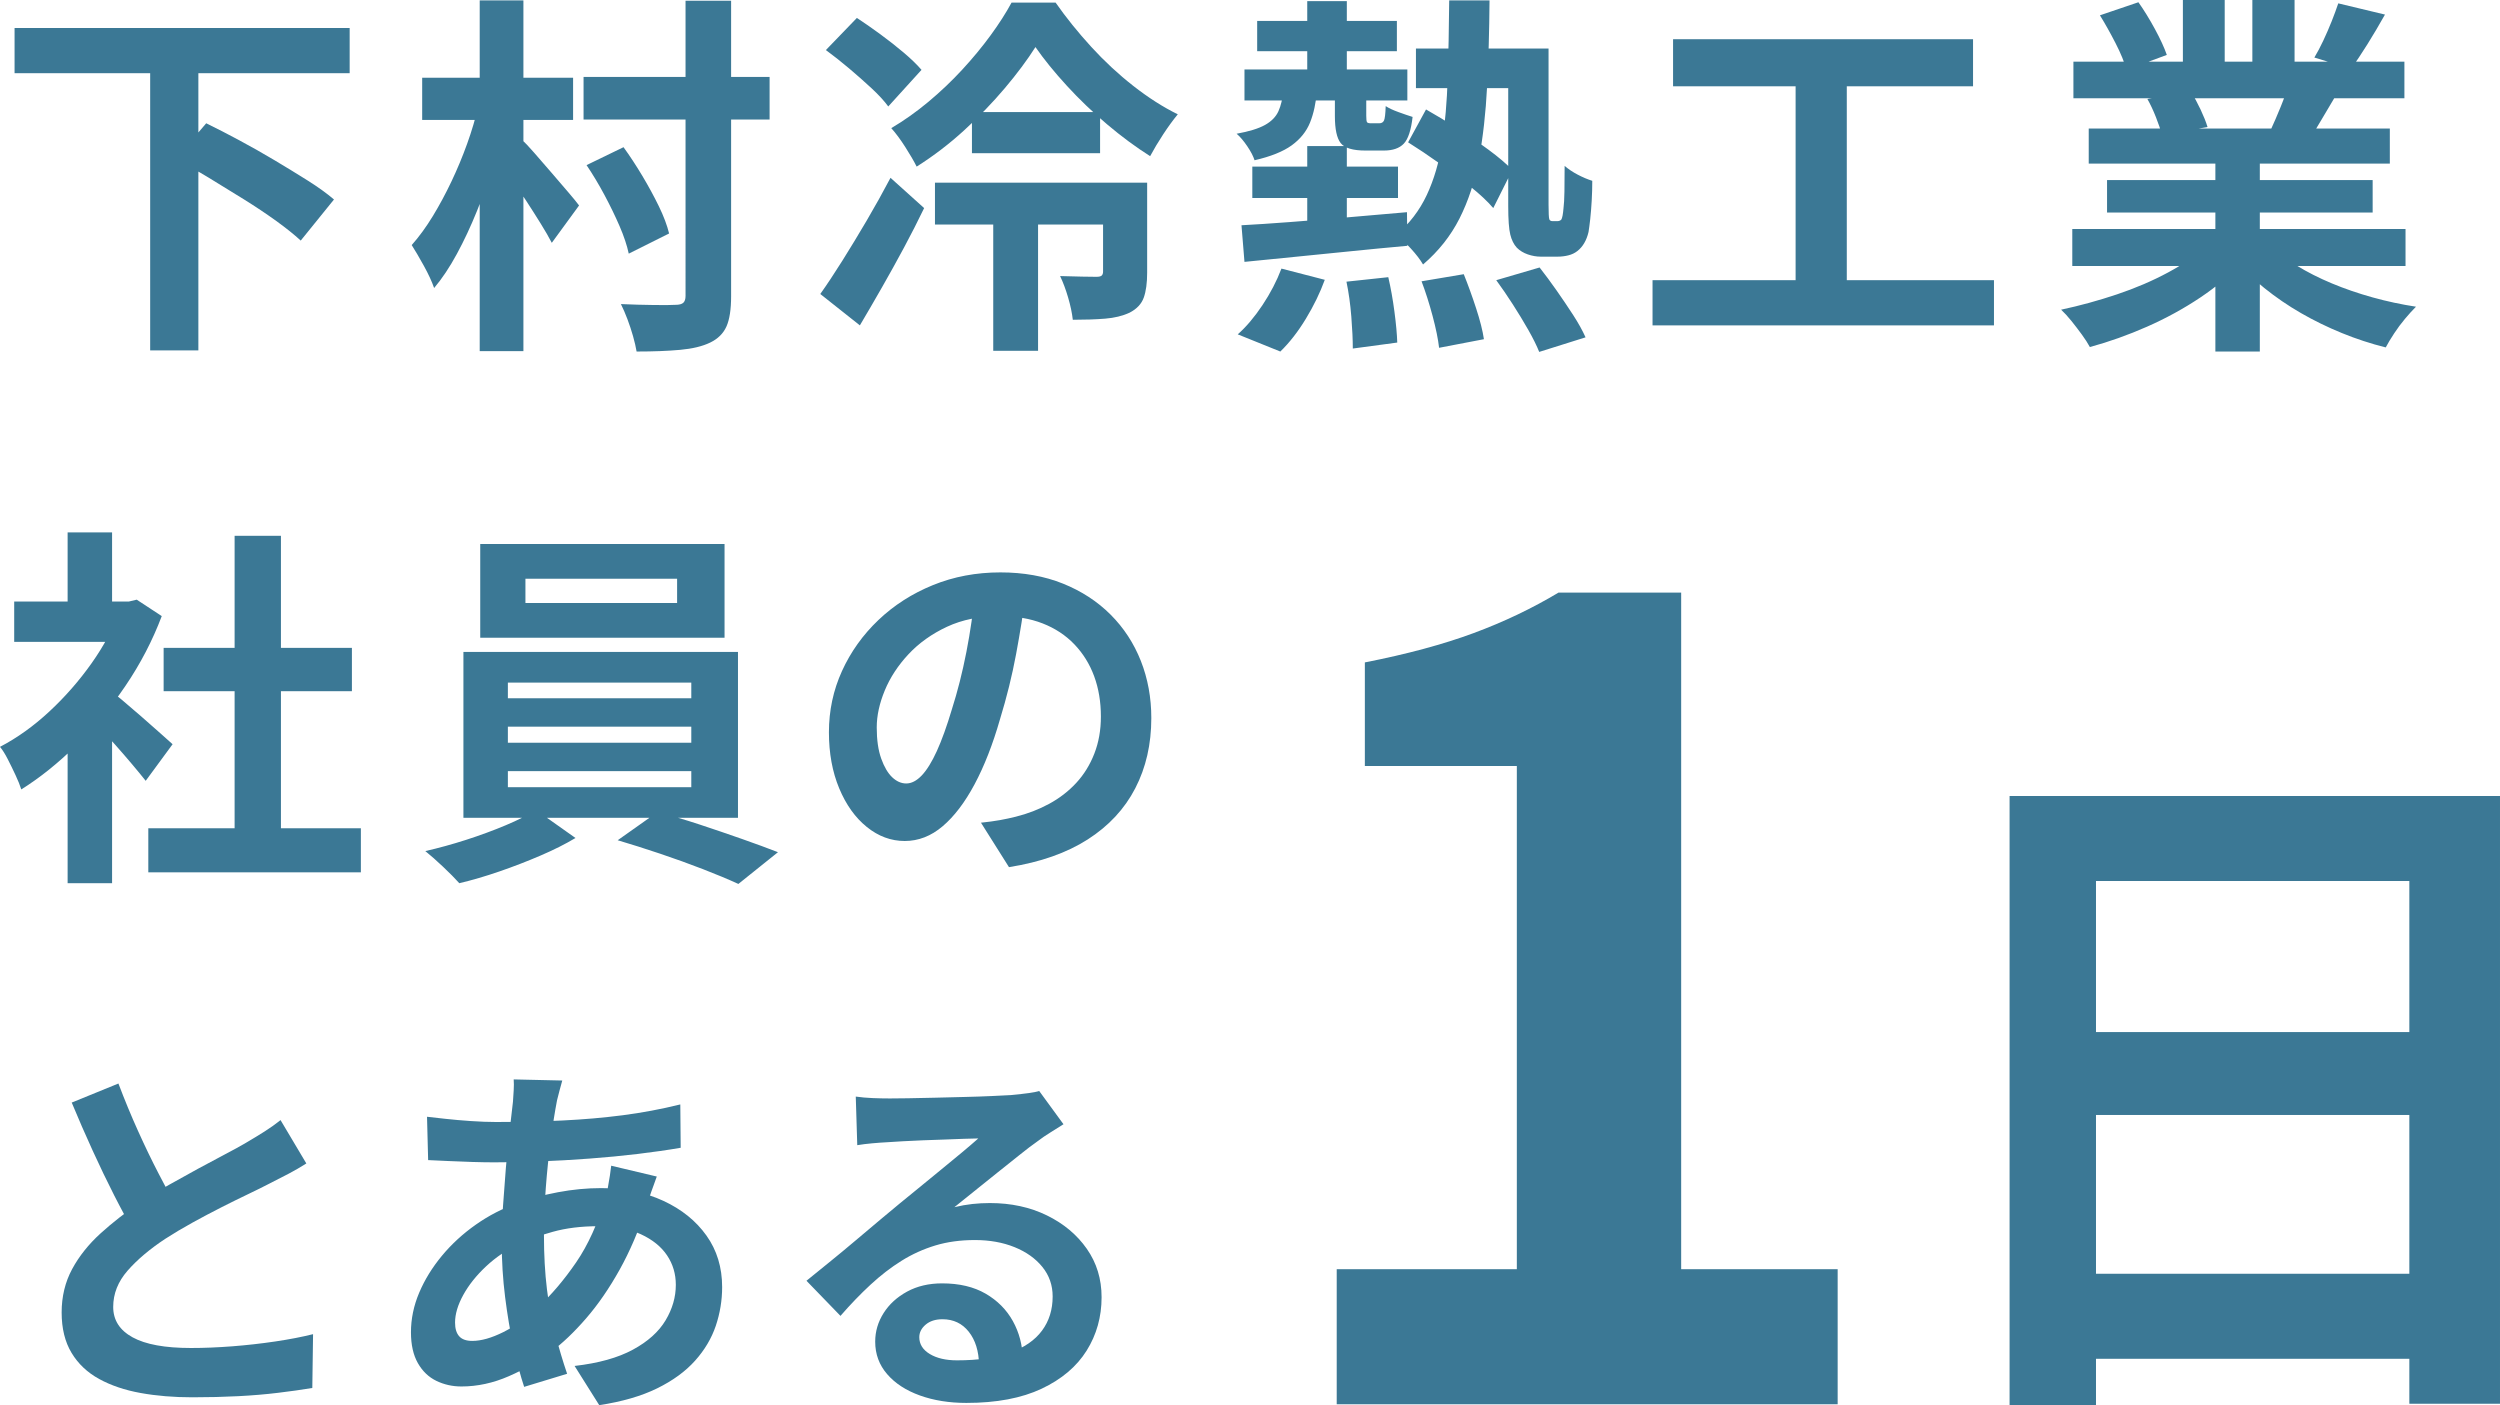
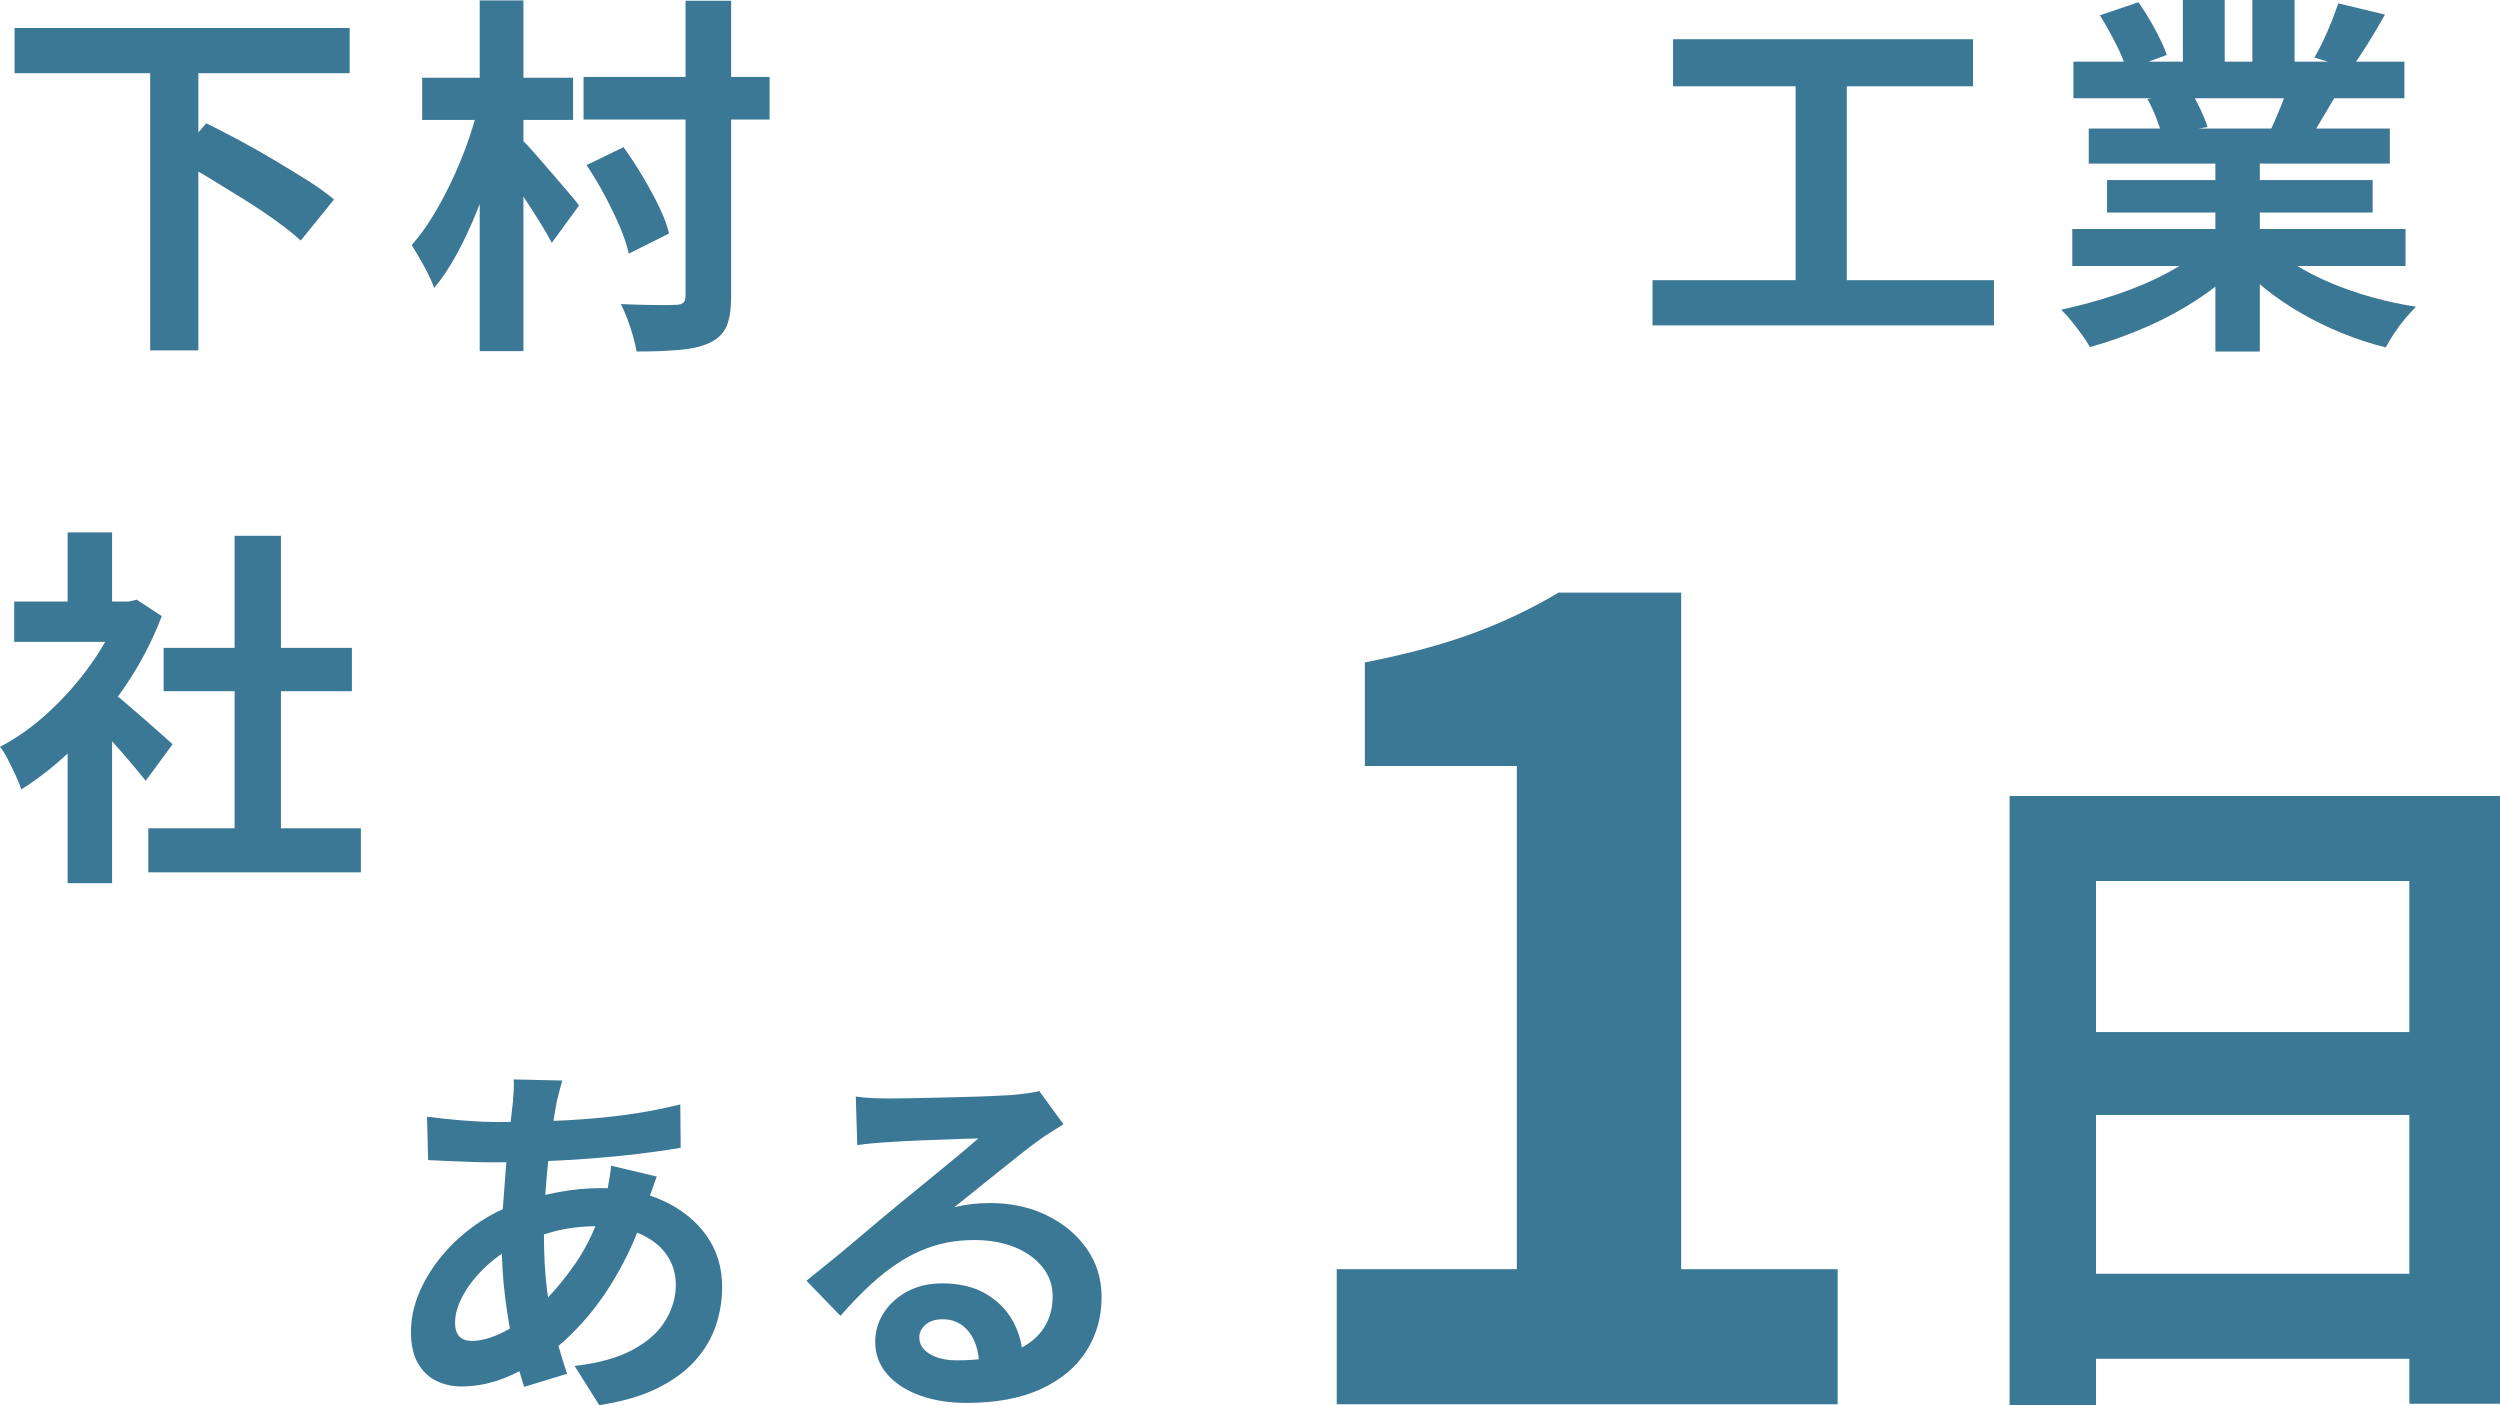
<svg xmlns="http://www.w3.org/2000/svg" version="1.1" id="レイヤー_1" x="0px" y="0px" width="387.57px" height="217.838px" viewBox="0 0 387.57 217.838" enable-background="new 0 0 387.57 217.838" xml:space="preserve">
  <g>
    <g>
      <path fill="#3B7895" d="M2.258,4.344h51.949v7.007H2.258V4.344z M23.281,10.598h7.472v43.725h-7.472V10.598z M27.22,24.671    l4.749-5.56c1.583,0.772,3.291,1.65,5.125,2.636c1.833,0.983,3.659,2.017,5.473,3.098c1.815,1.082,3.532,2.134,5.154,3.155    c1.622,1.024,2.973,2,4.055,2.926l-5.155,6.371c-1.004-0.927-2.268-1.94-3.793-3.041c-1.524-1.101-3.184-2.21-4.98-3.33    c-1.795-1.12-3.601-2.23-5.414-3.331C30.616,26.496,28.879,25.521,27.22,24.671z" />
      <path fill="#3B7895" d="M74.135,16.505l4.401,1.564c-0.541,2.356-1.196,4.779-1.968,7.269c-0.774,2.49-1.641,4.933-2.606,7.326    c-0.965,2.395-2.008,4.625-3.128,6.689c-1.12,2.066-2.297,3.833-3.532,5.299c-0.347-1.003-0.878-2.151-1.593-3.445    c-0.714-1.293-1.342-2.365-1.882-3.214c1.159-1.312,2.248-2.809,3.272-4.488c1.023-1.679,1.988-3.475,2.895-5.385    c0.908-1.912,1.718-3.861,2.432-5.85C73.141,20.28,73.711,18.359,74.135,16.505z M65.449,12.046h23.396v6.545H65.449V12.046z     M74.368,0.058h6.776v54.381h-6.776V0.058z M80.912,21.66c0.424,0.386,1.05,1.052,1.881,1.998c0.83,0.947,1.718,1.97,2.665,3.07    c0.945,1.1,1.823,2.124,2.635,3.069c0.811,0.946,1.369,1.632,1.679,2.056l-4.228,5.791c-0.464-0.887-1.042-1.891-1.738-3.011    c-0.694-1.12-1.439-2.288-2.229-3.503c-0.792-1.217-1.563-2.346-2.316-3.389c-0.754-1.042-1.4-1.911-1.941-2.605L80.912,21.66z     M90.468,11.931h28.841v6.602H90.468V11.931z M90.932,25.598l5.732-2.78c1.003,1.39,1.978,2.876,2.924,4.459    c0.946,1.584,1.795,3.147,2.549,4.691c0.752,1.544,1.283,2.953,1.593,4.228l-6.255,3.127c-0.271-1.273-0.743-2.693-1.418-4.256    c-0.677-1.564-1.458-3.176-2.346-4.836C92.822,28.572,91.895,27.027,90.932,25.598z M106.277,0.116h7.066v45.81    c0,2.047-0.241,3.61-0.724,4.691c-0.483,1.081-1.324,1.912-2.52,2.49c-1.197,0.579-2.75,0.956-4.661,1.129    c-1.912,0.173-4.162,0.261-6.747,0.261c-0.117-0.695-0.3-1.487-0.55-2.375c-0.252-0.889-0.542-1.766-0.869-2.635    c-0.329-0.869-0.666-1.651-1.014-2.346c1.775,0.078,3.483,0.126,5.125,0.145c1.642,0.02,2.751,0.01,3.331-0.029    c0.58,0,0.984-0.106,1.217-0.318c0.231-0.212,0.347-0.569,0.347-1.072V0.116z" />
-       <path fill="#3B7895" d="M127.167,45.578c1.042-1.467,2.181-3.185,3.417-5.154c1.235-1.969,2.499-4.054,3.793-6.254    c1.292-2.201,2.518-4.402,3.677-6.603l5.213,4.691c-0.967,2.007-2.007,4.054-3.128,6.139c-1.12,2.084-2.258,4.141-3.417,6.167    c-1.157,2.027-2.297,3.987-3.417,5.878L127.167,45.578z M128.035,7.761l4.807-4.981c1.119,0.733,2.326,1.573,3.619,2.519    c1.293,0.946,2.509,1.902,3.649,2.867c1.138,0.966,2.056,1.853,2.75,2.664l-5.154,5.675c-0.619-0.849-1.477-1.785-2.578-2.809    c-1.101-1.022-2.269-2.056-3.503-3.098C130.389,9.556,129.193,8.61,128.035,7.761z M160.525,7.298    c-1.275,2.007-2.857,4.131-4.749,6.37c-1.893,2.239-3.987,4.411-6.284,6.515c-2.298,2.105-4.759,3.988-7.383,5.647    c-0.426-0.849-1.014-1.862-1.768-3.041c-0.752-1.177-1.476-2.152-2.17-2.925c1.968-1.158,3.888-2.519,5.762-4.083    c1.873-1.563,3.619-3.223,5.24-4.98c1.622-1.756,3.088-3.532,4.401-5.328c1.313-1.795,2.394-3.484,3.244-5.067h6.833    c1.622,2.316,3.456,4.595,5.502,6.834c2.046,2.24,4.229,4.267,6.545,6.082c2.316,1.814,4.612,3.281,6.891,4.401    c-0.732,0.889-1.486,1.921-2.258,3.099s-1.447,2.307-2.026,3.388c-2.201-1.39-4.421-3.03-6.66-4.923    c-2.24-1.892-4.326-3.89-6.254-5.994C163.458,11.187,161.836,9.189,160.525,7.298z M144.946,28.32h28.957v6.486h-28.957V28.32z     M150.679,17.374h19.865v6.371h-19.865V17.374z M153.98,32.142h6.949v22.239h-6.949V32.142z M171.008,28.32h6.833v13.957    c0,1.583-0.173,2.866-0.522,3.852c-0.348,0.983-1.08,1.766-2.201,2.345c-1.08,0.503-2.345,0.811-3.793,0.927    c-1.447,0.116-3.118,0.174-5.01,0.174c-0.115-1.043-0.357-2.191-0.724-3.446c-0.368-1.255-0.782-2.365-1.245-3.331    c1.196,0.039,2.345,0.068,3.445,0.087c1.101,0.02,1.824,0.029,2.172,0.029c0.424,0,0.704-0.066,0.839-0.203    c0.136-0.135,0.204-0.338,0.204-0.608V28.32z" />
-       <path fill="#3B7895" d="M198.95,14.073h5.213c-0.155,1.892-0.511,3.533-1.07,4.923c-0.562,1.39-1.507,2.568-2.838,3.533    c-1.332,0.965-3.253,1.737-5.764,2.316c-0.192-0.618-0.568-1.341-1.129-2.172c-0.56-0.83-1.109-1.477-1.65-1.94    c1.93-0.347,3.396-0.801,4.402-1.361c1.002-0.559,1.699-1.273,2.085-2.142C198.585,16.36,198.834,15.309,198.95,14.073z     M198.661,41.64l6.718,1.738c-0.733,2.008-1.708,4.016-2.925,6.023c-1.216,2.007-2.538,3.707-3.967,5.097l-6.602-2.665    c1.312-1.158,2.586-2.663,3.824-4.517C196.943,45.462,197.928,43.572,198.661,41.64z M192.465,34.921    c2.161-0.115,4.642-0.279,7.442-0.491c2.799-0.212,5.751-0.454,8.861-0.724c3.106-0.27,6.225-0.54,9.354-0.811l0.057,5.212    c-3.012,0.271-6.025,0.561-9.034,0.869c-3.012,0.309-5.9,0.599-8.661,0.869c-2.759,0.271-5.279,0.521-7.556,0.753L192.465,34.921z     M192.929,10.771h25.25v4.808h-25.25V10.771z M194.144,25.83h22.585v4.864h-22.585V25.83z M194.897,3.243h21.659v4.691h-21.659    V3.243z M202.659,0.173h6.137v13.031h-6.137V0.173z M202.659,22.644h6.137v14.073h-6.137V22.644z M206.944,13.783h4.864v4.17    c0,0.541,0.04,0.868,0.116,0.985c0.076,0.115,0.271,0.173,0.581,0.173c0.115,0,0.258,0,0.435,0c0.173,0,0.347,0,0.52,0    s0.297,0,0.376,0c0.347,0,0.586-0.145,0.724-0.434c0.133-0.29,0.222-1.033,0.261-2.229c0.462,0.309,1.119,0.618,1.97,0.926    c0.848,0.309,1.581,0.561,2.201,0.753c-0.233,2.046-0.687,3.426-1.362,4.141c-0.678,0.714-1.708,1.071-3.097,1.071    c-0.235,0-0.523,0-0.87,0c-0.35,0-0.705,0-1.073,0c-0.367,0-0.666,0-0.896,0c-1.97,0-3.252-0.386-3.852-1.159    c-0.599-0.771-0.897-2.161-0.897-4.17V13.783z M208.738,43.667l6.486-0.696c0.386,1.661,0.706,3.446,0.955,5.358    c0.252,1.91,0.398,3.503,0.435,4.777l-6.891,0.927c0-1.352-0.076-3.003-0.23-4.952C209.336,47.132,209.087,45.328,208.738,43.667z     M224.667,0.058h6.252c-0.039,4.788-0.164,9.238-0.376,13.35c-0.212,4.112-0.635,7.876-1.273,11.293    c-0.635,3.417-1.642,6.477-3.01,9.179c-1.371,2.702-3.256,5.077-5.648,7.123c-0.425-0.733-1.051-1.553-1.881-2.461    c-0.83-0.907-1.592-1.611-2.289-2.114c2.046-1.738,3.629-3.803,4.749-6.197c1.122-2.393,1.912-5.096,2.377-8.107    c0.462-3.012,0.751-6.351,0.866-10.019C224.55,8.437,224.626,4.422,224.667,0.058z M218.295,22.065l2.779-5.097    c1.507,0.85,3.119,1.825,4.835,2.925c1.718,1.1,3.341,2.21,4.867,3.33c1.522,1.121,2.75,2.163,3.675,3.127l-2.952,5.908    c-0.891-1.042-2.085-2.163-3.59-3.359c-1.508-1.197-3.101-2.395-4.779-3.591C221.45,24.112,219.839,23.031,218.295,22.065z     M219.511,7.529h17.606v6.139h-17.606V7.529z M220.38,43.609l6.544-1.101c0.653,1.622,1.292,3.379,1.909,5.271    c0.617,1.89,1.024,3.493,1.216,4.807l-6.949,1.332c-0.155-1.352-0.492-3.002-1.012-4.952    C221.566,47.017,220.997,45.23,220.38,43.609z M231.962,43.436l6.718-1.969c0.848,1.082,1.729,2.268,2.635,3.562    c0.906,1.293,1.766,2.567,2.578,3.822c0.812,1.255,1.446,2.404,1.912,3.446l-7.184,2.259c-0.386-0.966-0.946-2.095-1.678-3.388    c-0.736-1.294-1.536-2.615-2.405-3.968C233.67,45.849,232.81,44.594,231.962,43.436z M233.816,7.529h6.252v24.208    c0,0.657,0.009,1.168,0.031,1.535c0.018,0.367,0.048,0.608,0.088,0.724c0.076,0.193,0.25,0.289,0.52,0.289c0.116,0,0.24,0,0.377,0    c0.134,0,0.241,0,0.32,0c0.268,0,0.48-0.076,0.635-0.232c0.154-0.231,0.27-0.83,0.349-1.794c0.077-0.579,0.125-1.428,0.143-2.548    c0.019-1.119,0.031-2.451,0.031-3.996c0.578,0.502,1.252,0.956,2.028,1.361c0.769,0.406,1.523,0.725,2.257,0.955    c0,1.004-0.029,2.027-0.087,3.07s-0.137,1.999-0.231,2.867c-0.098,0.869-0.186,1.534-0.262,1.998    c-0.31,1.313-0.887,2.297-1.734,2.954c-0.389,0.309-0.852,0.531-1.393,0.666c-0.541,0.136-1.1,0.203-1.679,0.203    c-0.424,0-0.868,0-1.331,0c-0.464,0-0.891,0-1.276,0c-0.656,0-1.323-0.117-1.998-0.348c-0.674-0.232-1.247-0.58-1.708-1.042    c-0.462-0.502-0.802-1.178-1.012-2.027c-0.213-0.849-0.319-2.336-0.319-4.46V7.529z" />
      <path fill="#3B7895" d="M256.189,43.436h52.932v7.007h-52.932V43.436z M259.372,6.08h46.505v7.298h-46.505V6.08z M278.37,10.077    h7.934v36.196h-7.934V10.077z" />
      <path fill="#3B7895" d="M342.171,38.05l5.502,2.491c-1.814,2.007-4.007,3.87-6.572,5.588c-2.568,1.718-5.319,3.222-8.253,4.517    c-2.937,1.293-5.888,2.346-8.861,3.156c-0.31-0.579-0.726-1.226-1.246-1.94c-0.52-0.714-1.062-1.419-1.62-2.114    c-0.563-0.695-1.091-1.274-1.592-1.738c2.893-0.617,5.78-1.409,8.656-2.374c2.876-0.964,5.529-2.104,7.964-3.417    C338.582,40.907,340.588,39.517,342.171,38.05z M321.263,35.5h51.661v5.734h-51.661V35.5z M321.437,9.556h51.313v5.675h-51.313    V9.556z M323.811,19.922h46.679v5.444h-46.679V19.922z M325.549,2.374l5.964-2.026c0.852,1.197,1.699,2.577,2.551,4.141    c0.849,1.563,1.466,2.905,1.852,4.024l-6.253,2.317c-0.31-1.159-0.869-2.528-1.681-4.112    C327.17,5.135,326.362,3.687,325.549,2.374z M326.651,27.914h41.176v5.039h-41.176V27.914z M332.906,15.348l6.776-1.101    c0.501,0.811,0.993,1.728,1.477,2.751c0.48,1.024,0.839,1.921,1.07,2.692l-7.064,1.217c-0.194-0.733-0.505-1.641-0.928-2.722    C333.811,17.104,333.368,16.158,332.906,15.348z M338.409,0h6.483v12.278h-6.483V0z M343.445,22.644h6.891v31.853h-6.891V22.644z     M351.728,37.875c1.194,1.158,2.624,2.25,4.283,3.272c1.66,1.023,3.486,1.95,5.476,2.78c1.987,0.831,4.091,1.554,6.313,2.172    c2.22,0.618,4.469,1.1,6.745,1.448c-0.541,0.541-1.109,1.167-1.708,1.882c-0.599,0.714-1.158,1.467-1.678,2.259    c-0.523,0.79-0.957,1.515-1.304,2.171c-2.317-0.579-4.585-1.322-6.807-2.23c-2.22-0.907-4.336-1.94-6.342-3.098    c-2.009-1.158-3.899-2.451-5.675-3.881c-1.775-1.428-3.341-2.953-4.69-4.574L351.728,37.875z M349.178,0h6.544v11.872h-6.544V0z     M354.853,12.915l7.356,1.737c-0.812,1.352-1.584,2.655-2.316,3.909c-0.733,1.255-1.39,2.327-1.97,3.214l-5.906-1.621    c0.501-1.081,1.021-2.288,1.563-3.62C354.121,15.203,354.546,13.996,354.853,12.915z M362.498,0.521l7.24,1.738    c-0.89,1.583-1.796,3.118-2.723,4.604c-0.924,1.487-1.775,2.751-2.547,3.794l-5.676-1.737c0.462-0.772,0.927-1.65,1.39-2.636    c0.464-0.984,0.896-1.988,1.305-3.012C361.889,2.25,362.228,1.332,362.498,0.521z" />
      <path fill="#3B7895" d="M18.649,93.254h1.331l1.218-0.289l3.879,2.547c-1.429,3.785-3.3,7.384-5.618,10.801    c-2.316,3.417-4.864,6.496-7.644,9.236c-2.78,2.742-5.617,5.02-8.514,6.833c-0.193-0.617-0.493-1.359-0.897-2.228    c-0.405-0.87-0.811-1.699-1.217-2.491c-0.404-0.791-0.8-1.418-1.187-1.881c2.665-1.391,5.213-3.215,7.645-5.474    c2.432-2.258,4.613-4.749,6.544-7.471c1.93-2.722,3.417-5.511,4.459-8.369V93.254z M2.201,93.254h18.938v6.255H2.201V93.254z     M10.483,82.54h6.892v13.609h-6.892V82.54z M10.483,113.003l6.892-8.224v32.142h-6.892V113.003z M16.622,106.748    c0.541,0.347,1.284,0.918,2.229,1.708c0.945,0.792,1.959,1.661,3.041,2.607c1.081,0.945,2.064,1.814,2.953,2.604    c0.888,0.792,1.524,1.362,1.912,1.708l-4.17,5.675c-0.58-0.732-1.285-1.593-2.115-2.577c-0.83-0.984-1.708-1.998-2.635-3.041    c-0.925-1.042-1.833-2.027-2.72-2.953c-0.889-0.927-1.642-1.697-2.26-2.317L16.622,106.748z M22.992,128.408h32.953v6.833H22.992    V128.408z M25.367,100.435h29.189v6.718H25.367V100.435z M36.371,83.061h7.182v48.648h-7.182V83.061z" />
-       <path fill="#3B7895" d="M83.078,125.569l6.139,4.344c-1.544,0.927-3.35,1.833-5.416,2.722c-2.065,0.888-4.189,1.708-6.37,2.461    c-2.182,0.753-4.257,1.362-6.225,1.825c-0.658-0.734-1.497-1.584-2.52-2.549c-1.023-0.965-1.939-1.775-2.751-2.432    c2.045-0.464,4.15-1.043,6.313-1.737c2.161-0.694,4.207-1.449,6.139-2.26C80.318,127.134,81.88,126.343,83.078,125.569z     M71.843,101.072h42.565v25.712H71.843V101.072z M74.45,84.334h37.875v14.537H74.45V84.334z M78.734,105.821v2.432h28.436v-2.432    H78.734z M78.734,112.654v2.492h28.436v-2.492H78.734z M78.734,119.547v2.49h28.436v-2.49H78.734z M81.457,89.721v3.764h23.513    v-3.764H81.457z M95.761,130.261l6.139-4.343c2.046,0.503,4.208,1.129,6.487,1.882c2.277,0.753,4.488,1.505,6.631,2.259    c2.142,0.752,4.005,1.438,5.589,2.055l-6.139,4.923c-1.507-0.694-3.33-1.458-5.473-2.287c-2.143-0.83-4.364-1.633-6.66-2.404    C100.037,131.574,97.847,130.879,95.761,130.261z" />
-       <path fill="#3B7895" d="M159.026,92.038c-0.387,2.935-0.889,6.062-1.506,9.382c-0.618,3.321-1.448,6.68-2.491,10.077    c-1.12,3.9-2.432,7.259-3.938,10.079c-1.504,2.817-3.155,4.989-4.952,6.514c-1.794,1.525-3.754,2.287-5.877,2.287    c-2.125,0-4.084-0.723-5.879-2.172c-1.795-1.447-3.224-3.445-4.285-5.994c-1.062-2.547-1.592-5.444-1.592-8.686    c0-3.36,0.675-6.525,2.026-9.499c1.352-2.972,3.234-5.607,5.646-7.905c2.414-2.296,5.231-4.102,8.457-5.415    c3.222-1.312,6.708-1.969,10.454-1.969c3.59,0,6.822,0.579,9.699,1.738c2.875,1.158,5.338,2.761,7.384,4.807    c2.045,2.046,3.609,4.44,4.692,7.181c1.081,2.742,1.622,5.695,1.622,8.861c0,4.053-0.831,7.683-2.491,10.887    c-1.659,3.205-4.122,5.85-7.383,7.934c-3.263,2.085-7.326,3.514-12.191,4.286l-4.343-6.891c1.12-0.115,2.103-0.251,2.953-0.404    c0.85-0.155,1.66-0.328,2.434-0.523c1.853-0.461,3.581-1.127,5.183-1.997c1.602-0.869,3.002-1.948,4.199-3.243    c1.197-1.293,2.133-2.809,2.809-4.548c0.675-1.736,1.013-3.647,1.013-5.733c0-2.276-0.347-4.362-1.042-6.254    c-0.696-1.89-1.719-3.541-3.07-4.952c-1.351-1.409-2.993-2.49-4.923-3.242c-1.93-0.753-4.15-1.13-6.66-1.13    c-3.088,0-5.811,0.551-8.165,1.651c-2.355,1.101-4.344,2.519-5.966,4.256c-1.622,1.737-2.848,3.611-3.678,5.618    c-0.83,2.008-1.245,3.92-1.245,5.734c0,1.93,0.231,3.542,0.695,4.834c0.464,1.293,1.034,2.259,1.708,2.896    c0.675,0.638,1.399,0.956,2.172,0.956c0.812,0,1.612-0.415,2.404-1.245c0.79-0.83,1.571-2.094,2.345-3.793    c0.772-1.699,1.544-3.842,2.316-6.429c0.888-2.779,1.64-5.752,2.259-8.918c0.617-3.166,1.061-6.255,1.332-9.267L159.026,92.038z" />
-       <path fill="#3B7895" d="M47.49,180.368c-0.849,0.543-1.748,1.063-2.693,1.564c-0.947,0.501-1.96,1.024-3.04,1.563    c-0.889,0.463-1.98,1.005-3.272,1.621c-1.294,0.617-2.684,1.303-4.17,2.056c-1.487,0.754-2.982,1.546-4.488,2.376    c-1.506,0.831-2.916,1.669-4.229,2.518c-2.394,1.584-4.333,3.225-5.819,4.922c-1.487,1.702-2.23,3.572-2.23,5.62    c0,2.046,1.003,3.617,3.011,4.718c2.008,1.102,5.019,1.651,9.036,1.651c2.006,0,4.14-0.086,6.398-0.259    c2.258-0.177,4.488-0.426,6.689-0.754c2.201-0.329,4.151-0.705,5.85-1.131l-0.117,8.341c-1.621,0.271-3.388,0.521-5.298,0.75    c-1.911,0.235-3.978,0.408-6.197,0.524c-2.221,0.114-4.585,0.173-7.095,0.173c-2.896,0-5.57-0.222-8.021-0.666    c-2.453-0.443-4.596-1.167-6.429-2.171c-1.834-1.006-3.263-2.354-4.286-4.055c-1.023-1.699-1.534-3.784-1.534-6.256    c0-2.468,0.54-4.708,1.621-6.718c1.081-2.006,2.558-3.86,4.43-5.56c1.872-1.697,3.929-3.299,6.169-4.807    c1.389-0.927,2.855-1.823,4.4-2.692c1.544-0.869,3.06-1.708,4.547-2.521c1.485-0.81,2.875-1.553,4.169-2.228    c1.293-0.675,2.365-1.265,3.214-1.766c1.119-0.657,2.104-1.256,2.953-1.797c0.85-0.539,1.66-1.119,2.433-1.737L47.49,180.368z     M18.358,167.975c0.965,2.55,1.979,5,3.041,7.354c1.061,2.356,2.124,4.558,3.186,6.604c1.061,2.047,2.035,3.88,2.924,5.501    l-6.545,3.881c-1.042-1.774-2.123-3.765-3.243-5.965c-1.12-2.202-2.239-4.526-3.359-6.98c-1.12-2.451-2.201-4.93-3.244-7.441    L18.358,167.975z" />
      <path fill="#3B7895" d="M101.818,182.396c-0.116,0.349-0.289,0.832-0.521,1.449c-0.231,0.616-0.455,1.255-0.666,1.909    c-0.213,0.657-0.377,1.179-0.493,1.564c-1.12,3.474-2.48,6.65-4.082,9.527c-1.604,2.875-3.33,5.386-5.185,7.529    c-1.853,2.143-3.687,3.888-5.502,5.24c-1.891,1.429-4.053,2.672-6.485,3.735c-2.433,1.063-4.884,1.593-7.354,1.593    c-1.391,0-2.684-0.291-3.88-0.869c-1.197-0.581-2.153-1.495-2.868-2.751c-0.714-1.255-1.071-2.848-1.071-4.777    c0-2.086,0.426-4.132,1.275-6.139c0.848-2.009,2.026-3.918,3.532-5.735c1.506-1.815,3.262-3.424,5.271-4.833    c2.006-1.411,4.169-2.521,6.485-3.332c1.893-0.694,3.967-1.254,6.228-1.678c2.258-0.426,4.488-0.639,6.689-0.639    c3.59,0,6.804,0.657,9.642,1.97c2.838,1.313,5.067,3.108,6.688,5.387c1.623,2.277,2.432,4.942,2.432,7.991    c0,2.046-0.328,4.043-0.983,5.995c-0.659,1.948-1.73,3.754-3.215,5.413c-1.486,1.66-3.445,3.089-5.879,4.286    c-2.432,1.195-5.424,2.064-8.976,2.605l-3.822-6.079c3.707-0.426,6.718-1.265,9.034-2.521c2.318-1.256,4.007-2.77,5.069-4.547    c1.061-1.775,1.591-3.608,1.591-5.503c0-1.696-0.453-3.222-1.361-4.574c-0.907-1.35-2.258-2.441-4.054-3.271    c-1.796-0.829-4.006-1.246-6.63-1.246c-2.626,0-4.972,0.292-7.038,0.869c-2.065,0.581-3.793,1.197-5.183,1.855    c-1.932,0.927-3.649,2.094-5.155,3.501c-1.505,1.41-2.683,2.887-3.532,4.432c-0.85,1.545-1.273,2.974-1.273,4.286    c0,0.927,0.211,1.63,0.637,2.113c0.424,0.482,1.1,0.724,2.027,0.724c1.389,0,2.991-0.454,4.806-1.359    c1.815-0.908,3.61-2.191,5.387-3.851c2.085-1.931,4.053-4.251,5.907-6.953c1.853-2.703,3.377-6.06,4.575-10.076    c0.116-0.385,0.231-0.888,0.346-1.505c0.118-0.617,0.223-1.245,0.319-1.882c0.096-0.638,0.165-1.148,0.203-1.534L101.818,182.396z     M76.857,173.941c3.667,0,7.113-0.077,10.338-0.233c3.222-0.153,6.332-0.424,9.325-0.81c2.991-0.386,5.973-0.946,8.947-1.679    l0.058,6.718c-2.008,0.348-4.22,0.665-6.632,0.955c-2.413,0.29-4.923,0.531-7.529,0.724c-2.605,0.195-5.165,0.338-7.674,0.436    s-4.864,0.144-7.064,0.144c-1.005,0-2.134-0.02-3.388-0.058c-1.255-0.037-2.491-0.086-3.707-0.144    c-1.216-0.058-2.269-0.106-3.157-0.146l-0.173-6.718c0.656,0.079,1.602,0.184,2.837,0.319c1.236,0.136,2.558,0.252,3.967,0.347    C74.415,173.892,75.699,173.941,76.857,173.941z M87.167,167.511c-0.155,0.542-0.299,1.071-0.435,1.593    c-0.135,0.521-0.262,1.013-0.377,1.477c-0.347,1.815-0.677,3.89-0.985,6.227c-0.308,2.336-0.559,4.769-0.752,7.297    c-0.193,2.528-0.289,5.01-0.289,7.442c0,3.009,0.153,5.781,0.462,8.311c0.309,2.529,0.743,4.863,1.304,7.007    c0.559,2.144,1.167,4.18,1.824,6.109l-6.66,2.027c-0.579-1.737-1.129-3.802-1.651-6.197c-0.521-2.392-0.956-4.971-1.302-7.73    c-0.348-2.761-0.521-5.55-0.521-8.368c0-1.93,0.067-3.872,0.202-5.821c0.135-1.948,0.28-3.88,0.435-5.791    c0.154-1.911,0.338-3.744,0.55-5.502c0.211-1.757,0.396-3.349,0.55-4.778c0.038-0.541,0.078-1.129,0.115-1.767    c0.038-0.638,0.038-1.206,0-1.708L87.167,167.511z" />
      <path fill="#3B7895" d="M132.668,170.001c0.81,0.117,1.68,0.194,2.607,0.233c0.926,0.038,1.813,0.057,2.663,0.057    c0.617,0,1.544-0.009,2.78-0.028c1.235-0.019,2.636-0.049,4.2-0.087c1.563-0.038,3.117-0.077,4.662-0.117    c1.544-0.036,2.944-0.085,4.199-0.143c1.254-0.058,2.229-0.106,2.924-0.146c1.196-0.116,2.143-0.222,2.837-0.319    c0.696-0.095,1.216-0.202,1.564-0.318l3.765,5.155c-0.656,0.425-1.333,0.851-2.027,1.273c-0.695,0.426-1.371,0.889-2.026,1.391    c-0.773,0.541-1.701,1.245-2.78,2.114c-1.083,0.87-2.23,1.786-3.448,2.751c-1.215,0.966-2.394,1.912-3.532,2.838    c-1.14,0.925-2.172,1.757-3.099,2.491c0.964-0.232,1.892-0.396,2.779-0.493c0.889-0.097,1.797-0.146,2.723-0.146    c3.281,0,6.227,0.639,8.832,1.912c2.606,1.273,4.672,3.003,6.196,5.183c1.526,2.184,2.289,4.681,2.289,7.499    c0,3.053-0.773,5.813-2.317,8.283c-1.544,2.472-3.872,4.439-6.978,5.906c-3.108,1.466-6.999,2.201-11.669,2.201    c-2.665,0-5.067-0.386-7.211-1.158c-2.143-0.772-3.833-1.872-5.067-3.301c-1.237-1.429-1.854-3.106-1.854-5.04    c0-1.58,0.435-3.059,1.304-4.429c0.867-1.371,2.083-2.48,3.647-3.332c1.564-0.849,3.369-1.273,5.416-1.273    c2.665,0,4.912,0.532,6.747,1.593c1.833,1.063,3.243,2.48,4.229,4.255c0.984,1.779,1.495,3.728,1.535,5.853l-6.777,0.927    c-0.038-2.124-0.57-3.833-1.592-5.128c-1.023-1.292-2.383-1.939-4.083-1.939c-1.081,0-1.95,0.282-2.606,0.839    c-0.657,0.562-0.984,1.21-0.984,1.942c0,1.079,0.54,1.949,1.622,2.605c1.079,0.656,2.49,0.985,4.226,0.985    c3.282,0,6.024-0.396,8.225-1.189c2.201-0.791,3.852-1.931,4.952-3.417c1.1-1.483,1.65-3.252,1.65-5.298    c0-1.738-0.532-3.262-1.593-4.575c-1.062-1.313-2.5-2.334-4.314-3.069c-1.815-0.732-3.86-1.101-6.139-1.101    c-2.239,0-4.287,0.279-6.139,0.839c-1.853,0.563-3.601,1.353-5.24,2.377c-1.642,1.021-3.243,2.258-4.808,3.705    c-1.564,1.448-3.119,3.062-4.661,4.837l-5.271-5.444c1.042-0.849,2.22-1.807,3.534-2.867c1.312-1.06,2.653-2.173,4.024-3.331    c1.37-1.158,2.664-2.247,3.88-3.271c1.216-1.023,2.248-1.882,3.097-2.578c0.812-0.656,1.757-1.427,2.838-2.316    c1.081-0.887,2.201-1.804,3.358-2.751c1.16-0.945,2.261-1.853,3.302-2.721c1.042-0.869,1.912-1.612,2.606-2.231    c-0.579,0-1.332,0.022-2.258,0.059c-0.927,0.04-1.94,0.079-3.04,0.115c-1.1,0.039-2.201,0.079-3.301,0.116    c-1.1,0.039-2.125,0.087-3.07,0.146c-0.947,0.059-1.728,0.106-2.345,0.146c-0.773,0.038-1.584,0.096-2.432,0.174    c-0.852,0.077-1.622,0.173-2.318,0.289L132.668,170.001z" />
    </g>
  </g>
  <g>
    <path fill="#3B7895" d="M207.228,217.704v-20.943h27.923v-78.013H211.59v-16.055c6.514-1.279,12.128-2.793,16.839-4.537   c4.715-1.746,9.105-3.84,13.178-6.284h19.022v104.889h24.26v20.943H207.228z" />
    <path fill="#3B7895" d="M311.542,123.402h76.027v94.217h-14.053v-81.039h-48.579v81.257h-13.396V123.402z M320.689,160h58.604   v12.852h-58.604V160z M320.689,197.468h58.709v13.182h-58.709V197.468z" />
  </g>
</svg>